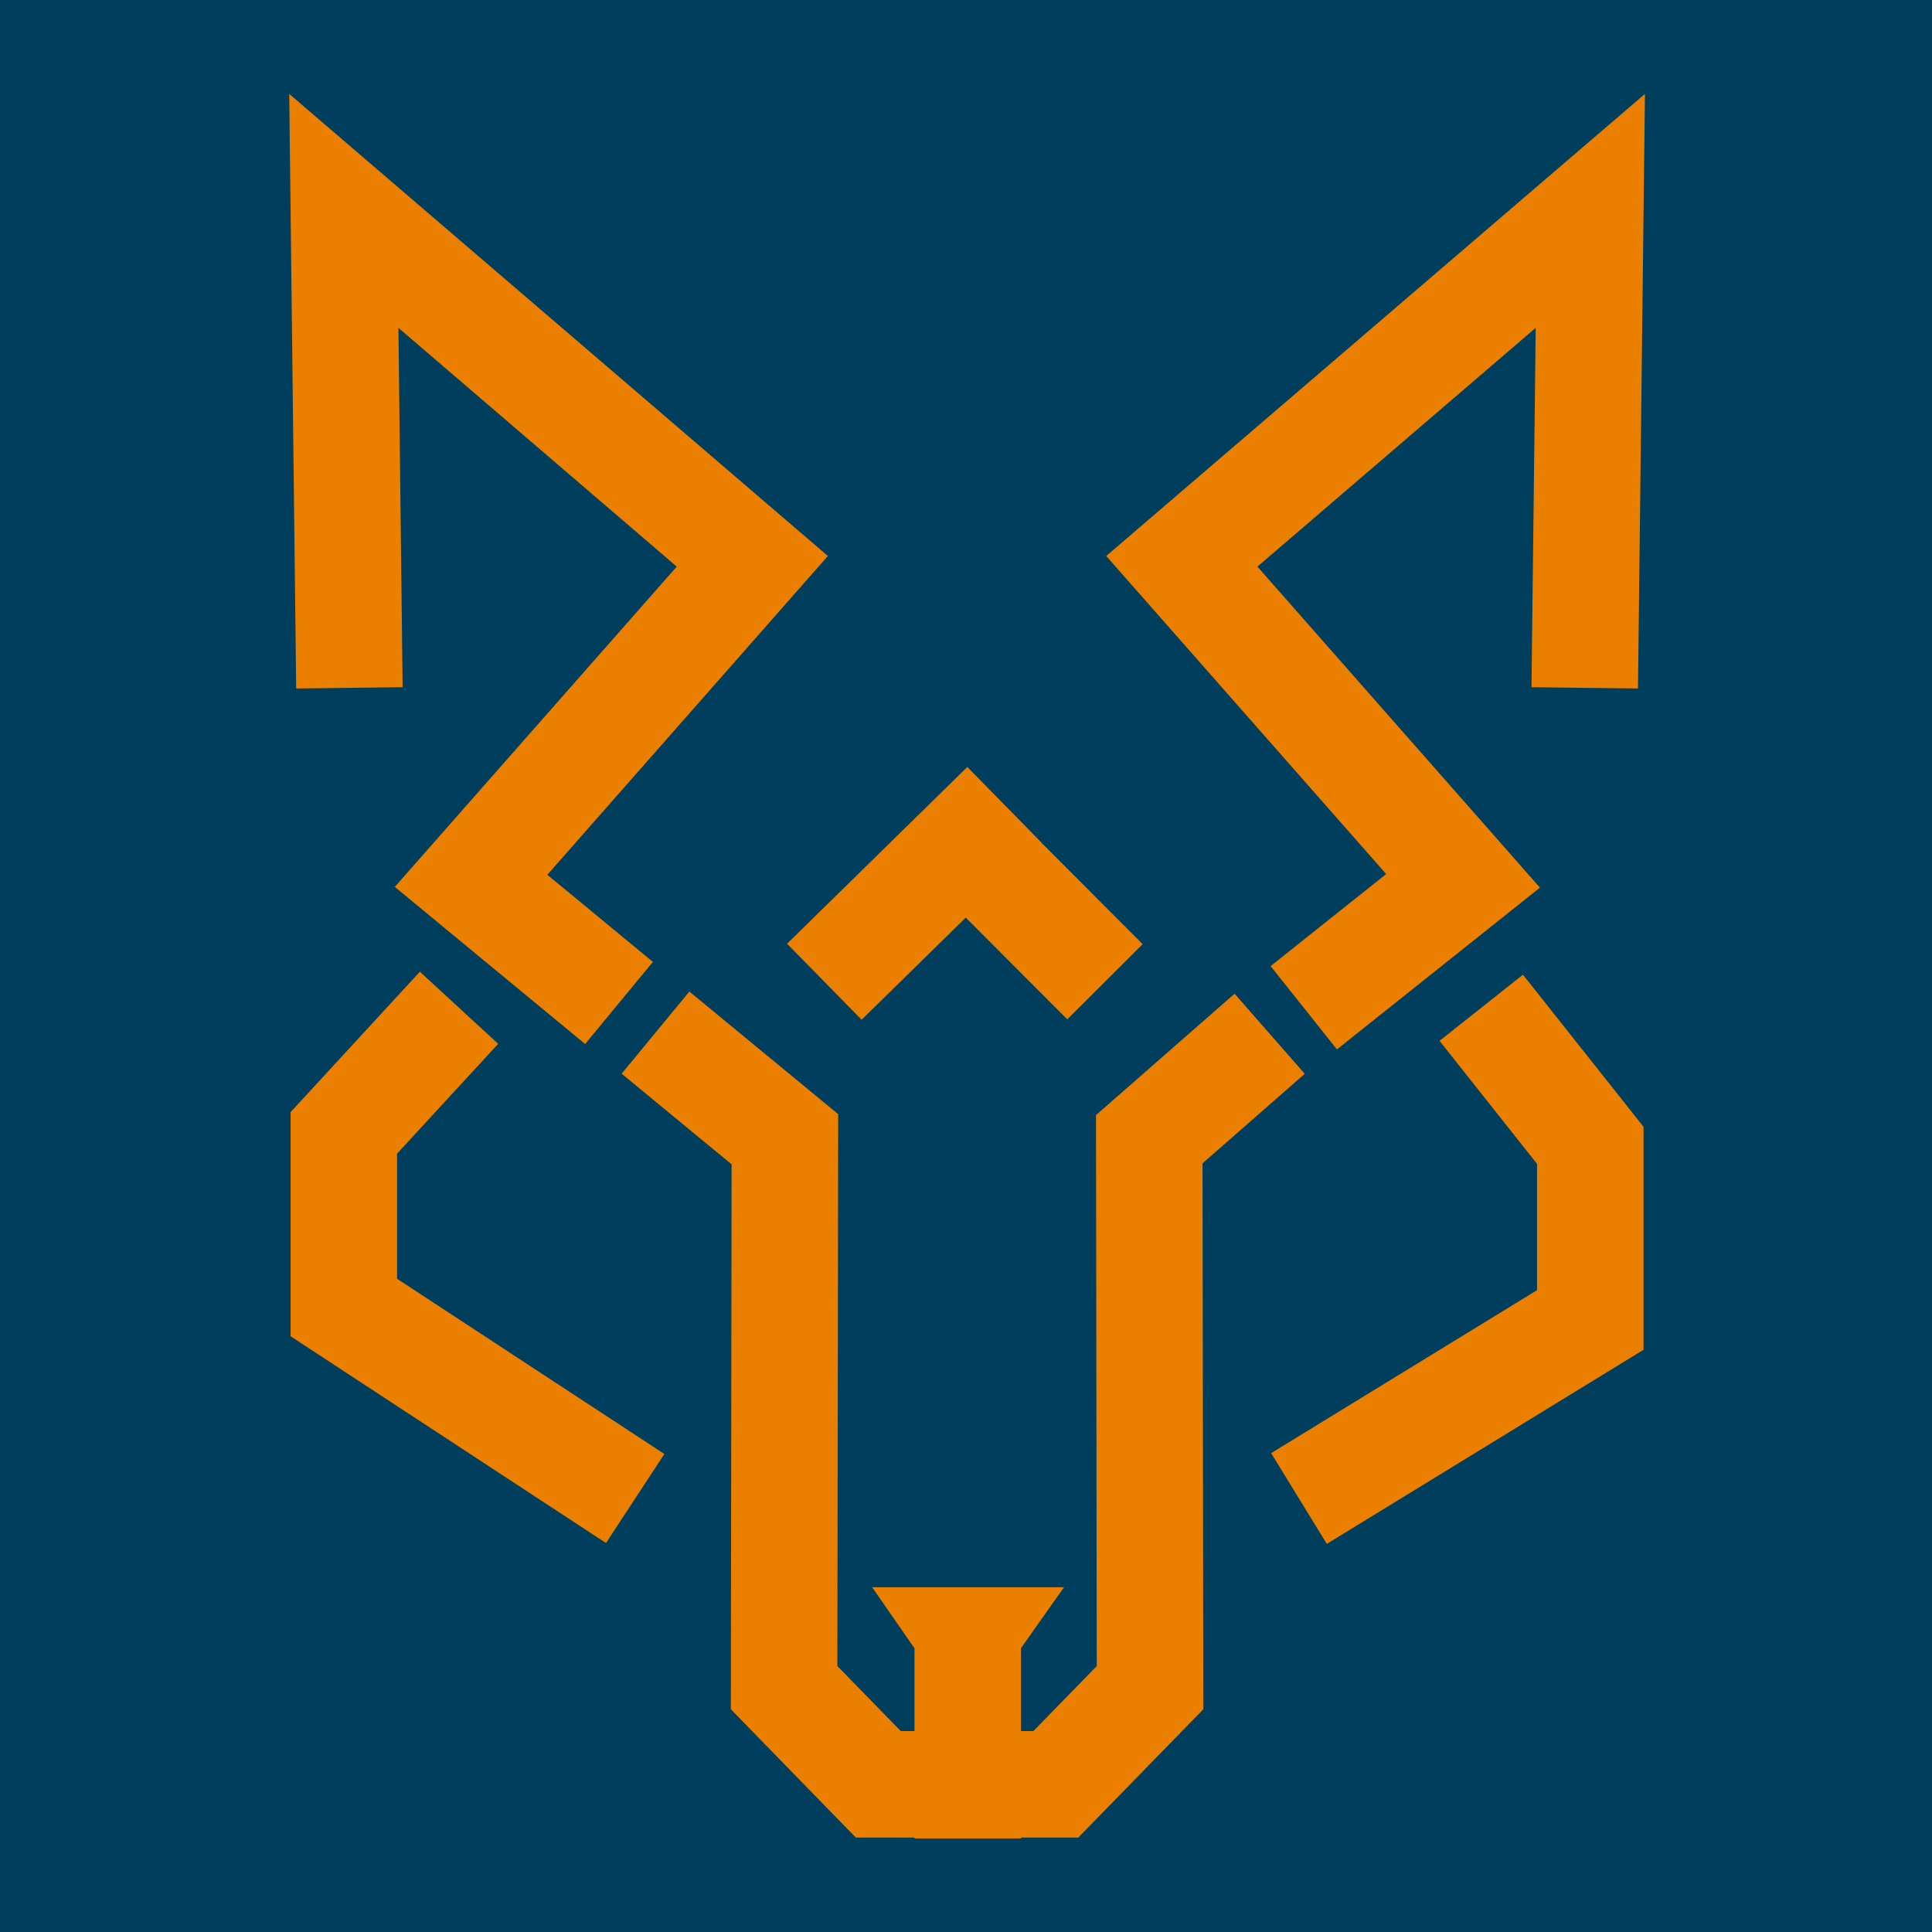
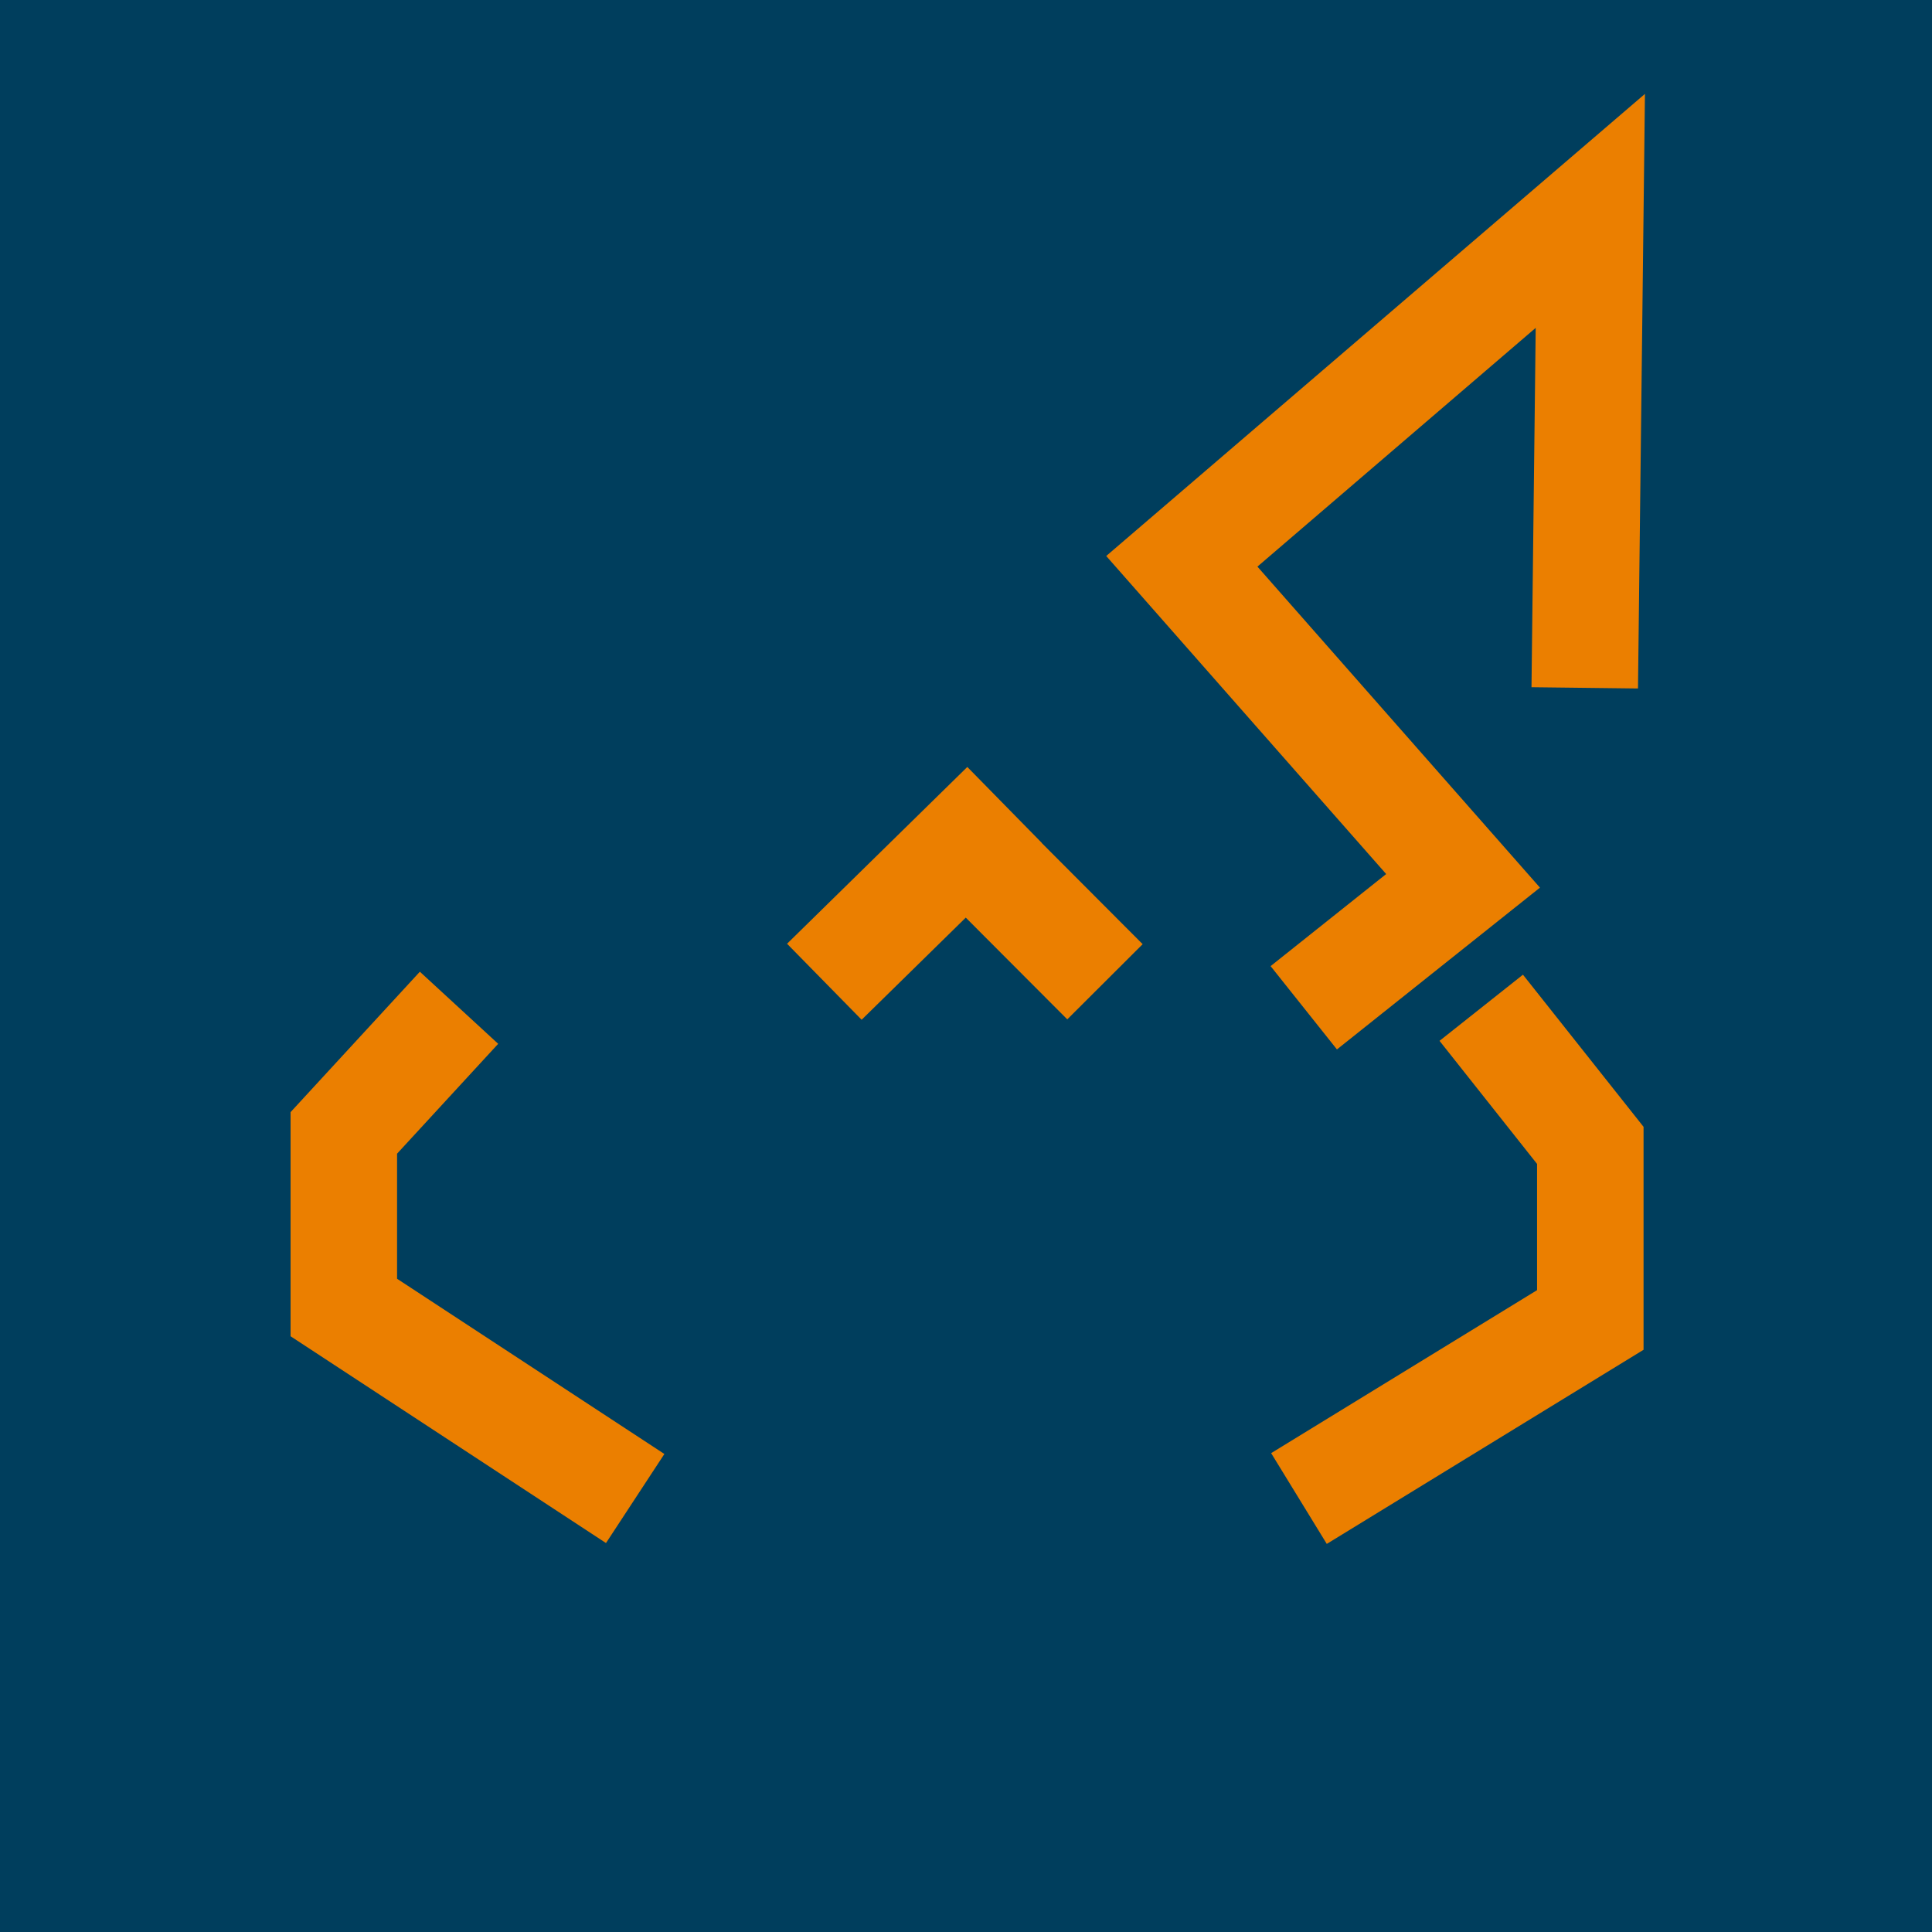
<svg xmlns="http://www.w3.org/2000/svg" id="Capa_1" data-name="Capa 1" viewBox="0 0 500 500">
  <rect width="500" height="500" style="fill: #003e5d;" />
  <g>
    <polygon points="394.14 252.25 372.55 269.37 397.79 301.22 397.79 333.89 328.97 376.07 343.37 399.56 425.35 349.32 425.35 291.62 394.14 252.25" style="fill: #eb7f00;" />
    <polygon points="286.29 143.89 358.74 226.2 328.83 250.03 346 271.59 398.54 229.72 325.42 146.64 397.44 84.85 396.35 177.85 423.91 178.18 425.71 24.3 286.29 143.89" style="fill: #eb7f00;" />
-     <polygon points="337.67 277.9 319.51 257.17 283.64 288.59 283.84 431.17 267.44 448 264.23 448 264.23 426.58 264.21 426.58 275.37 410.77 225.71 410.77 236.66 426.58 236.67 426.58 236.67 448 233.12 448 216.71 431.17 216.92 288.34 178.41 256.61 160.88 277.87 189.34 301.33 189.14 442.36 221.49 475.56 236.67 475.56 236.67 475.79 264.23 475.79 264.23 475.56 279.06 475.56 311.42 442.36 311.21 301.08 337.67 277.9" style="fill: #eb7f00;" />
    <polygon points="102.76 298.57 128.93 270.14 108.66 251.48 75.2 287.82 75.2 345.82 156.83 399.34 171.94 376.29 102.76 330.94 102.76 298.57" style="fill: #eb7f00;" />
-     <polygon points="76.65 178.18 104.2 177.85 103.11 84.85 175.14 146.64 102.17 229.53 151.43 270.19 168.97 248.94 141.65 226.39 214.26 143.89 74.85 24.3 76.65 178.18" style="fill: #eb7f00;" />
    <polygon points="269.64 218.16 250.34 198.49 203.69 244.24 222.99 263.91 249.94 237.48 276.21 263.81 295.72 244.35 269.61 218.18 269.64 218.16" style="fill: #eb7f00;" />
  </g>
</svg>